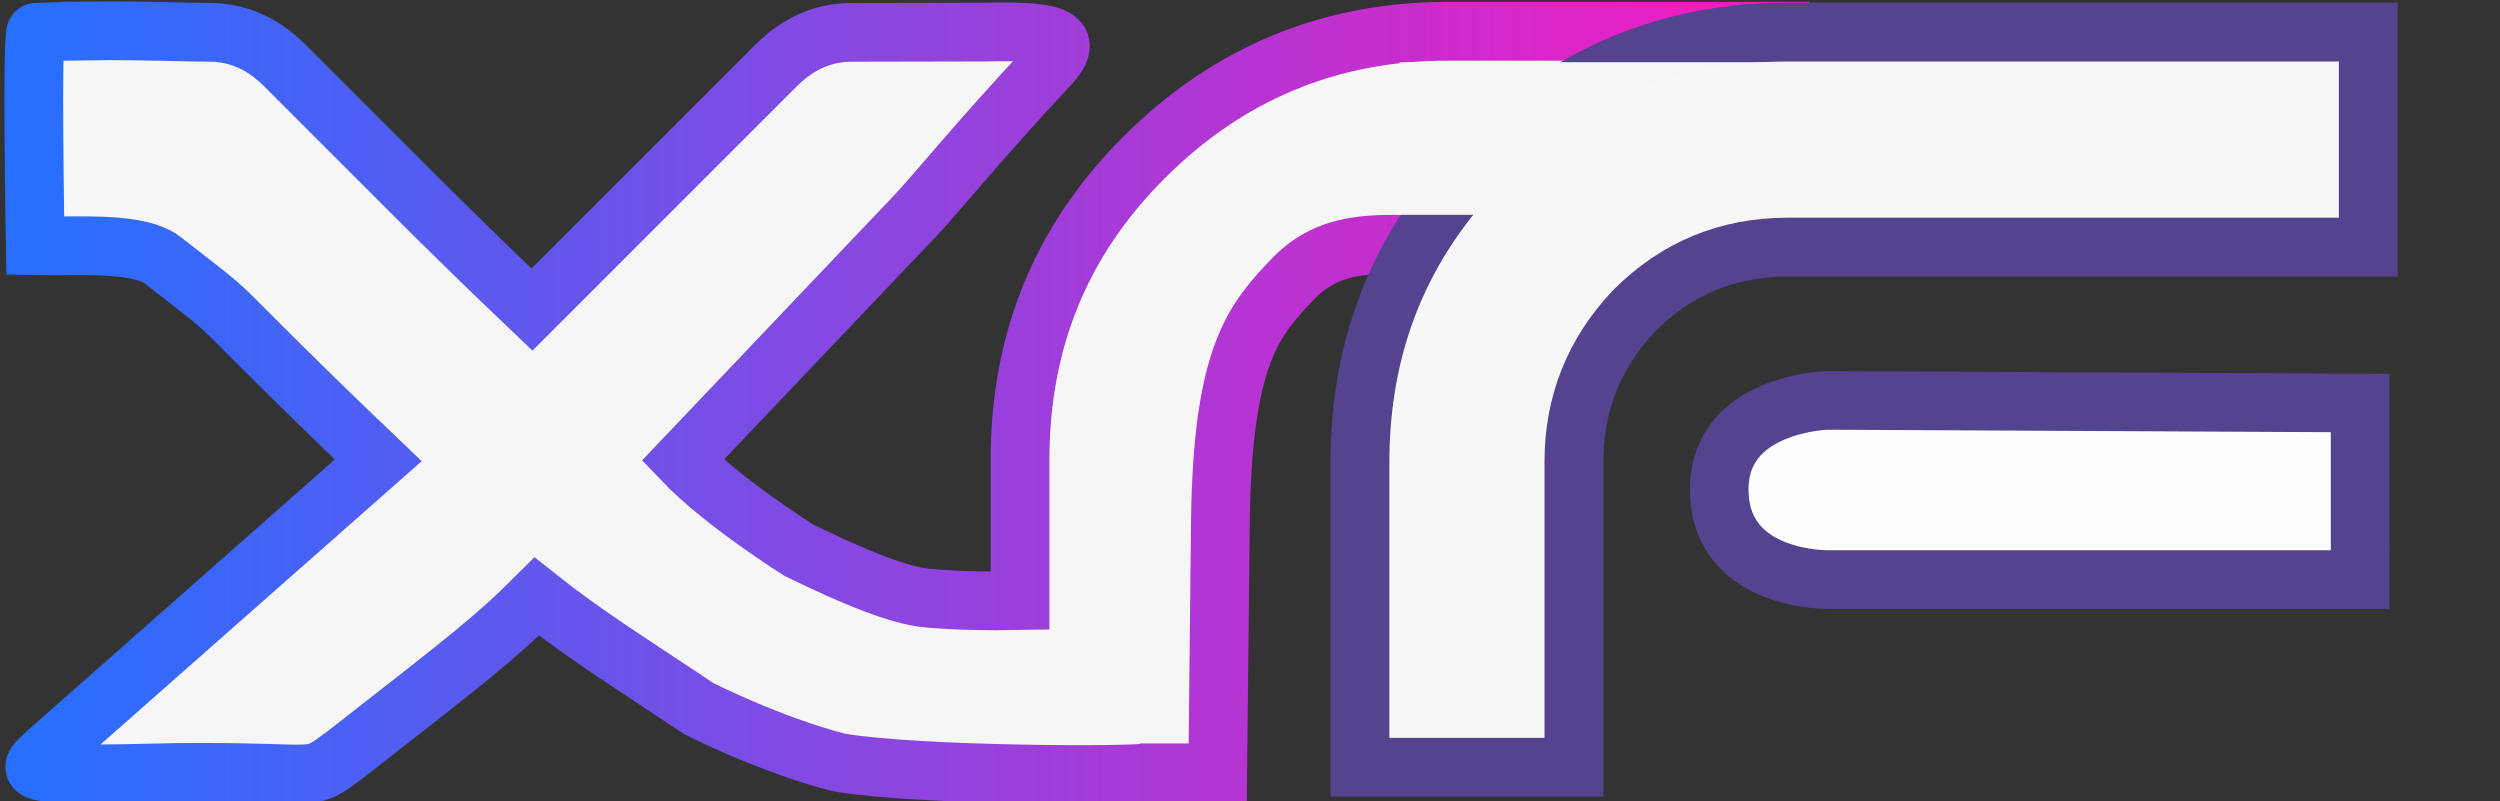
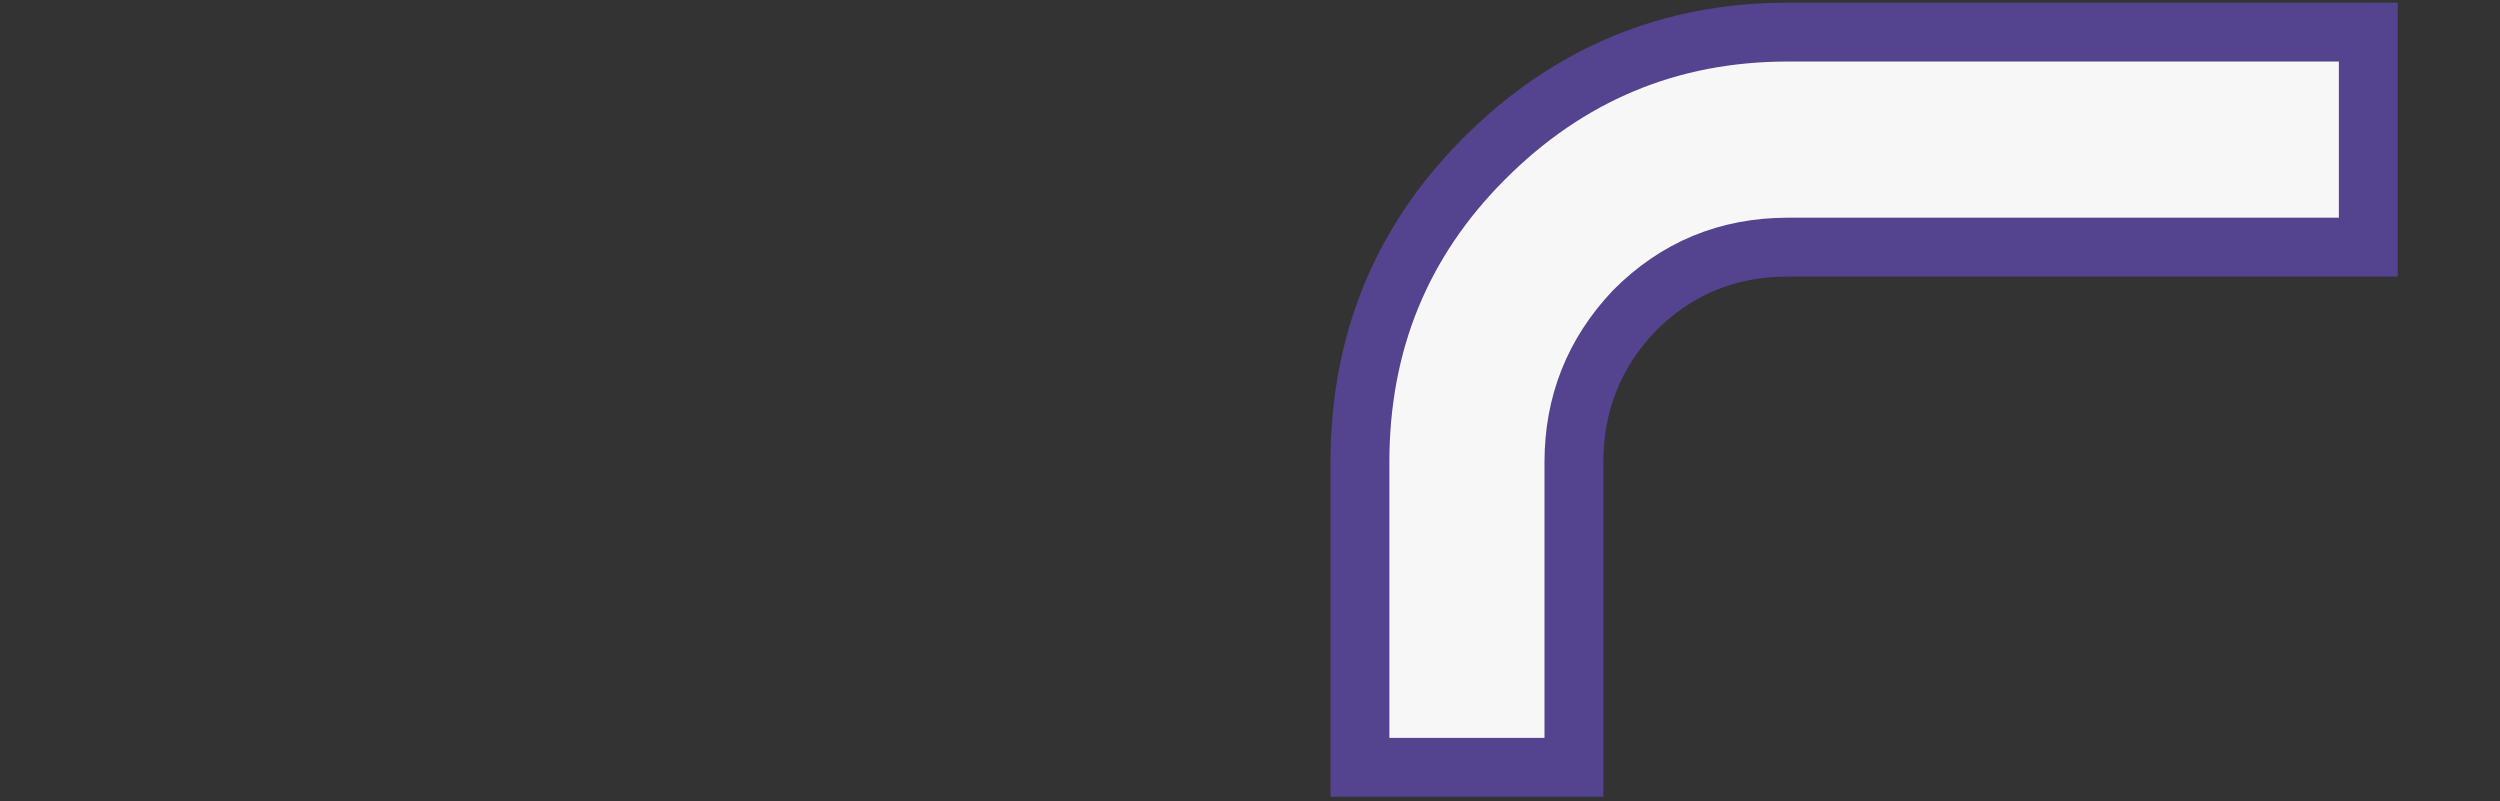
<svg xmlns="http://www.w3.org/2000/svg" xmlns:xlink="http://www.w3.org/1999/xlink" width="42.629mm" height="13.662mm" version="1.1" viewBox="0 0 42.629 13.662" id="svg119">
  <rect x="0" y="0" width="42.629" height="13.662" fill="#333333" stroke="none" />
  <defs id="defs123">
    <linearGradient id="linearGradient6742">
      <stop style="stop-color:#276fff;stop-opacity:1" offset="0" id="stop6738" />
      <stop style="stop-color:#ff16bc;stop-opacity:1" offset="1" id="stop6740" />
    </linearGradient>
    <linearGradient id="linearGradient3277">
      <stop style="stop-color:#ff0000;stop-opacity:1;" offset="0" id="stop3549" />
      <stop style="stop-color:#008000;stop-opacity:0;" offset="1" id="stop3551" />
    </linearGradient>
    <linearGradient xlink:href="#linearGradient6742" id="linearGradient8549" gradientUnits="userSpaceOnUse" gradientTransform="matrix(1,0,0,1.005,-0.178,-1.145)" x1="267.564" y1="88.962" x2="324.449" y2="88.962" />
    <linearGradient xlink:href="#linearGradient6742" id="linearGradient8637" x1="154.78" y1="24.048" x2="273.127" y2="24.048" gradientUnits="userSpaceOnUse" />
    <linearGradient xlink:href="#linearGradient6742" id="linearGradient14122" x1="69.388" y1="7.266" x2="78.465" y2="7.266" gradientUnits="userSpaceOnUse" gradientTransform="translate(-40.206,1.089)" />
  </defs>
  <g transform="translate(-47.668,-15.506)" id="g113">
    <g transform="scale(0.265)" style="font-variant-ligatures:normal;font-variant-caps:normal;font-variant-numeric:normal;font-feature-settings:normal" aria-label="SEARXR" id="g111">
-       <path id="path105" style="font-variant-ligatures:normal;font-variant-caps:normal;font-variant-numeric:normal;font-feature-settings:normal;opacity:1;fill:#f7f7f7;fill-opacity:0.996;stroke:url(#linearGradient8637);stroke-width:3.78;stroke-miterlimit:4;stroke-dasharray:none" d="m 158.52,0.129 c -1.129,0.01 -2.333,0.038 -3.588,0.094 -0.305,-0.134 -0.055,13.736 -0.055,13.736 2.819,0.063 6.794,-0.315 8.34,1.041 3.975,3.094 3.191,2.418 5.777,5.004 2.586,2.586 5.236,5.172 7.951,7.758 l -21.293,18.782 c -1.293,1.293 -2.455,1.571 8.425,1.303 9.593,-0.089 8.192,0.721 10.737,-1.137 7.84,-6.122 9.613,-7.47 12.328,-10.185 3.06,2.435 5.755,4.093 10.435,7.218 0,0 4.568,2.327 9.035,3.467 5.161,0.87 19.065,0.857 19.629,0.66 h 4.721 c 0,0 0.098,-8.958 0.17,-16.066 0.128,-10.91 2.172,-13.092 4.758,-15.807 2.715,-2.715 6.012,-2.072 9.891,-2.072 h 21.346 V 0.154 h -21.346 c -7.628,0 -14.158,2.714 -19.588,8.145 -5.301,5.301 -7.951,11.767 -7.951,19.395 v 9.098 c -2.05,0.04 -4.126,0.003 -5.93,-0.16 -1.858,-0.168 -4.684,-1.321 -8.308,-3.089 0,0 -4.886,-3.065 -7.472,-5.78 l 15.003,-15.778 c 1.26,-1.325 3.901,-4.619 8.528,-9.583 1.636,-1.755 0.85,-2.311 -4.041,-2.195 -2.412,0.009 -6.691,0.018 -8.631,0.018 -1.81,0 -3.425,0.711 -4.848,2.133 L 186.836,18.064 c -2.715,-2.586 -5.365,-5.172 -7.951,-7.758 l -7.951,-7.951 c -1.422,-1.422 -3.04,-2.133 -4.85,-2.133 -1.455,0 -4.177,-0.125 -7.564,-0.094 z" transform="matrix(1,0,0,1,27.273,60.371)" />
      <path d="m 267.385,88.252 c 0,-7.666 2.651,-14.162 7.952,-19.489 5.43,-5.457 11.96,-8.185 19.588,-8.185 h 37.345 v 13.837 h -37.345 c -3.879,0 -7.176,1.364 -9.891,4.093 -2.586,2.728 -3.879,5.977 -3.879,9.744 v 19.635 h -13.77 z" style="font-variant-ligatures:normal;font-variant-caps:normal;font-variant-numeric:normal;font-feature-settings:normal;fill:#f7f7f7;fill-opacity:0.997;stroke:#54438e;stroke-width:3.789;stroke-miterlimit:4;stroke-dasharray:none;stroke-opacity:1" id="path103" />
-       <rect style="fill:#f7f7f7;fill-opacity:0.996;stroke:none;stroke-width:3.78" id="rect1105" width="29.441" height="9.819" x="269.934" y="62.516" />
    </g>
  </g>
-   <path d="m 40.244,6.872 -9.086,-0.045 c 0,0 -1.887,0.045 -1.842,1.573 0.045,1.528 1.877,1.483 1.877,1.483 h 9.051 z" stroke="#000000" stroke-width="0.265px" id="path117" style="fill:#fefefe;fill-opacity:1;stroke:#54438e;stroke-width:1;stroke-miterlimit:4;stroke-dasharray:none;stroke-opacity:1" />
</svg>